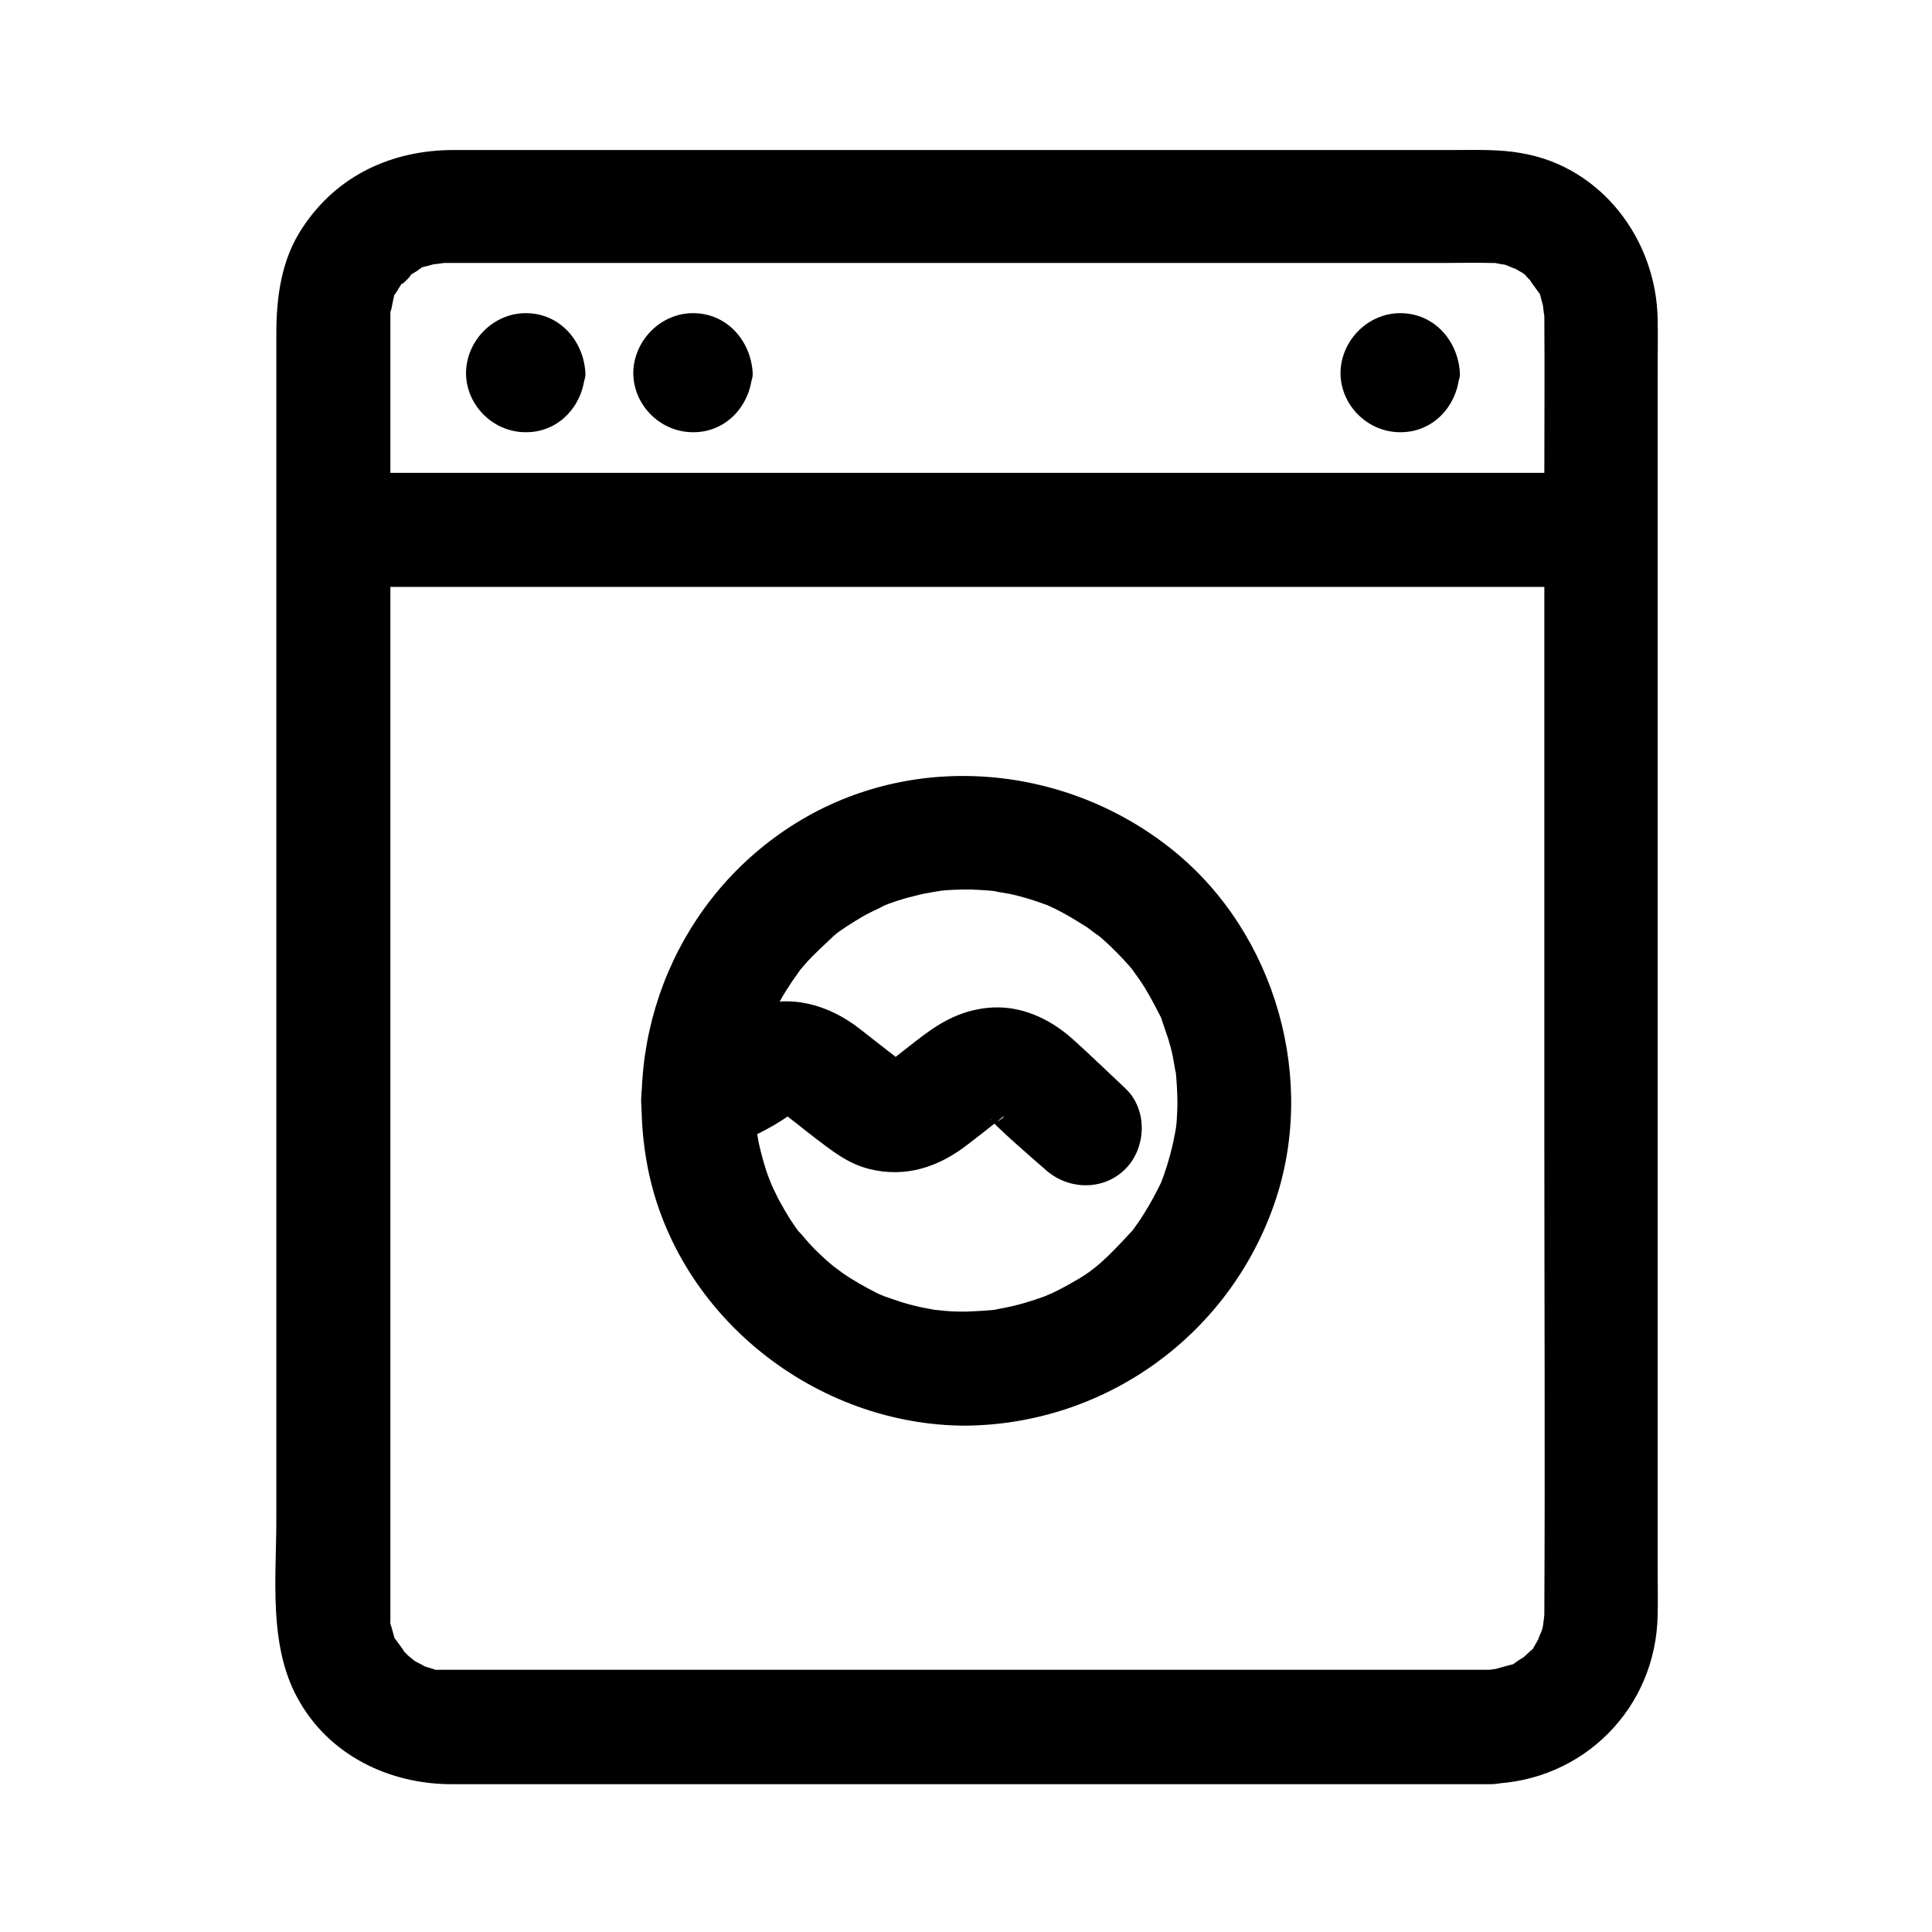
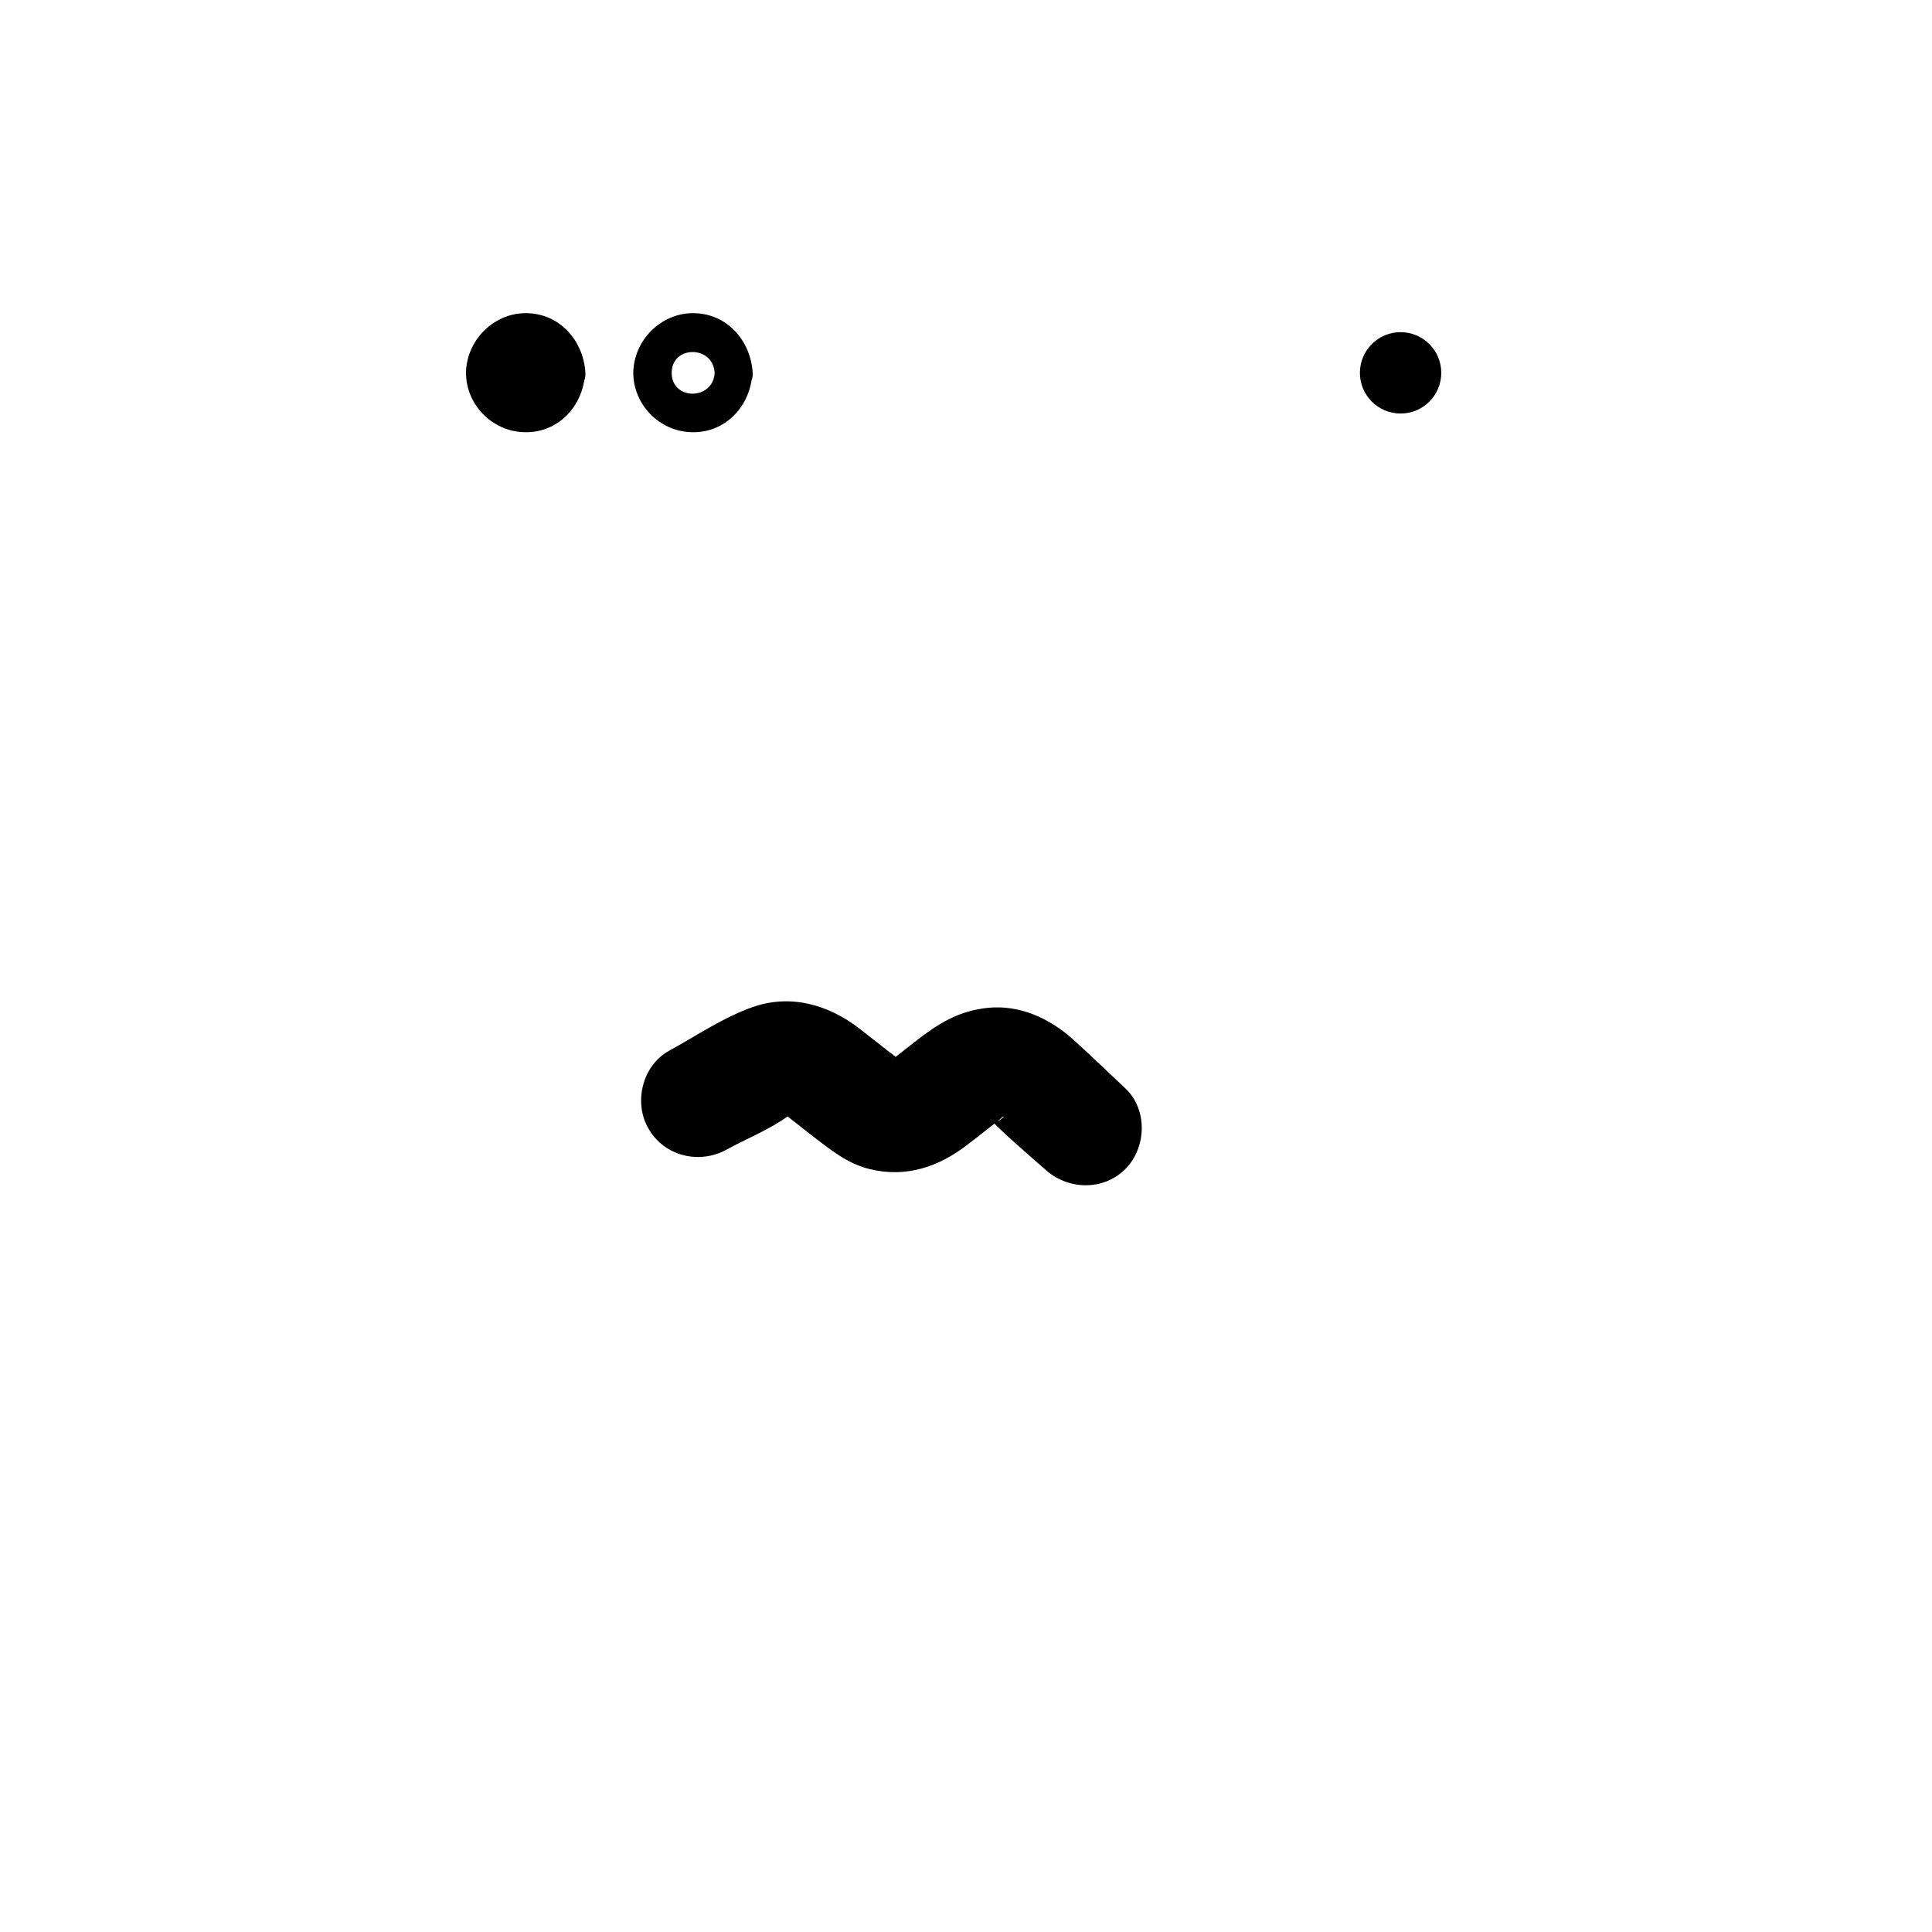
<svg xmlns="http://www.w3.org/2000/svg" fill="#000000" width="800px" height="800px" version="1.1" viewBox="144 144 512 512">
  <g>
-     <path d="m538.85 586.51h-125.14-148.62-3.527-1.41c-3.93 0 2.316 1.008-1.309-0.203-1.211-0.402-2.519-0.707-3.727-1.211 3.223 1.211-0.605-0.504-1.008-0.805-0.605-0.301-3.426-2.922-1.109-0.707l-2.719-2.719c2.215 2.418-0.906-1.613-1.309-2.215-2.016-3.023 0.402 2.418-0.605-1.211-0.203-0.805-0.504-1.715-0.707-2.519-1.211-3.629-0.203 2.621-0.203-1.309v-1.41-0.805-4.836-53.305-182.28-74.867-21.562-5.34-1.008-0.203c0-1.211 0-1.512 0.102-2.719-0.301 3.527 0.605-1.812 0.805-2.519 0.906-3.527-1.512 1.812 0.605-1.211 0.707-1.109 1.309-2.215 2.117-3.223-2.519 3.324 4.133-3.426 0.906-0.906 1.008-0.805 2.215-1.309 3.223-2.117 3.023-2.016-2.418 0.402 1.211-0.605 1.309-0.301 2.519-0.707 3.828-1.008-3.426 0.707 0.805 0.102 1.41 0h2.922 20.051 78.395 163.94c4.031 0 7.961-0.102 11.992 0 0.906 0 1.914 0 2.82 0.102-3.426-0.301 0.707 0.301 1.211 0.402 0.605 0.203 4.231 1.914 1.309 0.301 1.109 0.605 2.215 1.309 3.324 1.914 0.707 0.402 1.914 1.812 0 0l2.719 2.719c-2.215-2.418 0.906 1.613 1.309 2.215 2.016 3.023-0.402-2.418 0.605 1.211 0.301 1.309 0.707 2.519 1.008 3.828-0.707-3.426-0.102 0.805 0 1.41v0.805c0.102 13.504 0 27.004 0 40.508v177.04c0 41.516 0.203 83.027 0 124.54v1.109 0.102c0 0.605-0.707 4.836 0 1.41-0.203 0.906-0.402 1.715-0.605 2.621-0.203 0.605-1.914 4.231-0.301 1.309-0.605 1.109-1.309 2.215-1.914 3.324-1.914 3.125 1.914-1.41-0.805 0.906-0.301 0.301-3.527 3.125-0.805 1.008-1.008 0.805-2.215 1.309-3.223 2.117-3.023 2.016 2.418-0.402-1.211 0.605-1.309 0.301-2.519 0.707-3.828 1.008 3.019-0.398-1.113 0.203-1.719 0.305-7.859 0.203-15.516 6.852-15.113 15.113 0.402 8.062 6.648 15.316 15.113 15.113 24.688-0.605 44.031-20.051 44.438-44.738 0.102-3.93 0-7.961 0-11.891v-63.883-188.53-65.695c0-4.434 0.102-8.867 0-13.301-0.301-21.16-14.914-40.605-36.273-44.133-5.742-1.008-11.488-0.805-17.23-0.805h-27.406-88.57-149.53c-16.324 0-30.934 6.648-40.102 20.555-5.644 8.465-6.953 18.34-6.953 28.215v52.297 186.51 75.27c0 15.516-2.117 33.352 5.644 47.457 8.16 15.012 24.184 22.773 40.809 22.773h19.145 79.602 166.16 10.379c7.859 0 15.516-6.953 15.113-15.113-0.508-8.367-6.754-15.219-15.219-15.219z" />
-     <path d="m235.25 299.54h111.75 176.94 40.809c7.859 0 15.516-6.953 15.113-15.113-0.402-8.16-6.648-15.113-15.113-15.113h-111.75-176.94-40.809c-7.859 0-15.516 6.953-15.113 15.113 0.301 8.262 6.648 15.113 15.113 15.113z" />
-     <path d="m400 491.59c-1.41 0-2.82 0-4.231-0.102-0.805 0-4.938-0.504-3.527-0.301 1.715 0.301-0.504-0.102-0.707-0.102-0.906-0.203-1.812-0.301-2.719-0.504-2.016-0.402-3.93-0.906-5.945-1.512-1.512-0.504-2.922-1.008-4.434-1.512-0.504-0.203-2.621-1.211-0.102 0-0.605-0.301-1.211-0.504-1.812-0.805-3.125-1.613-6.246-3.324-9.168-5.34-0.707-0.504-3.828-2.922-1.715-1.211-1.309-1.109-2.719-2.215-3.93-3.426-1.109-1.008-2.215-2.117-3.223-3.223-0.707-0.805-4.031-4.734-2.316-2.519-1.914-2.418-3.527-5.039-5.039-7.758-0.805-1.309-1.41-2.719-2.117-4.133-0.203-0.402-1.309-2.922-0.605-1.211 0.805 1.812-0.605-1.613-0.707-1.914-1.109-2.922-1.914-6.047-2.621-9.07-0.102-0.707-1.008-5.945-0.605-2.719-0.203-1.812-0.402-3.727-0.402-5.543-0.102-3.023 0-6.144 0.203-9.168 0.102-0.707 0.102-1.41 0.203-2.117-0.301 2.922-0.102 0.504 0.102-0.102 0.402-2.016 0.805-4.031 1.309-5.945 0.402-1.512 0.906-3.023 1.41-4.535 0.301-0.805 0.605-1.715 0.906-2.519 0.102-0.203 0.906-2.215 0.301-0.707-0.605 1.309 1.211-2.418 1.512-3.023 0.906-1.715 1.914-3.527 3.023-5.141 0.805-1.309 1.715-2.519 2.621-3.828 1.613-2.316 0.402-0.504 0-0.102 0.605-0.707 1.109-1.309 1.715-2.016 2.316-2.621 4.938-4.938 7.457-7.356 0.102-0.102 1.812-1.512 0.504-0.504-1.41 1.109 0.805-0.605 1.109-0.805 1.309-0.906 2.519-1.715 3.828-2.519 1.309-0.805 2.621-1.613 4.031-2.316 0.707-0.402 5.844-2.719 3.023-1.613 2.922-1.211 5.945-2.215 8.969-2.922 1.812-0.504 3.527-0.805 5.34-1.109 0.605-0.102 2.922-0.402 0.102-0.102 0.906-0.102 1.812-0.203 2.719-0.301 3.023-0.203 6.144-0.301 9.168-0.102 1.613 0.102 3.223 0.203 4.836 0.402-3.125-0.402 2.621 0.605 3.426 0.707 3.125 0.707 6.047 1.613 9.07 2.719 0.402 0.102 3.023 1.211 1.309 0.504-1.715-0.707 0.805 0.402 1.211 0.605 1.613 0.805 3.125 1.613 4.637 2.519 1.309 0.805 2.621 1.613 3.93 2.418 0.605 0.402 4.535 3.527 2.215 1.512 2.719 2.215 5.238 4.637 7.656 7.254 0.504 0.504 3.125 3.527 2.215 2.519-1.008-1.309 0.301 0.402 0.402 0.605 0.504 0.707 1.008 1.41 1.512 2.117 2.016 2.922 3.629 6.047 5.238 9.168 0.301 0.504 1.211 2.621 0.102 0.102 0.301 0.605 0.504 1.211 0.707 1.914 0.504 1.512 1.008 2.922 1.512 4.434 0.504 1.715 1.008 3.527 1.309 5.238 0.203 1.008 0.906 5.644 0.605 2.719 0.301 3.023 0.504 6.047 0.504 9.07 0 1.613-0.102 3.324-0.203 4.938-0.102 0.906-0.203 1.812-0.301 2.719 0.301-2.215 0-0.504-0.203 0.707-0.707 3.727-1.715 7.457-3.023 11.082-0.301 0.805-0.605 1.715-1.008 2.519 0.605-1.41 0.504-1.109-0.102 0.102-0.906 1.812-1.812 3.527-2.82 5.238-0.906 1.512-1.812 3.023-2.82 4.434-0.504 0.707-1.008 1.41-1.512 2.117-1.008 1.41 1.41-1.512-0.504 0.504-2.519 2.719-5.039 5.441-7.859 7.961-0.504 0.402-1.008 0.805-1.512 1.309 2.418-2.016-0.805 0.605-1.109 0.805-1.41 1.008-2.922 2.016-4.434 2.82-1.512 0.906-3.023 1.715-4.637 2.519-0.805 0.402-1.613 0.805-2.418 1.109 2.016-0.906 0.402-0.203-0.707 0.301-3.629 1.309-7.254 2.418-11.082 3.125-0.906 0.203-1.812 0.301-2.719 0.504 1.512-0.301 1.309-0.102-0.102 0-2.316 0.215-4.633 0.316-6.949 0.414-7.859 0.102-15.516 6.852-15.113 15.113 0.402 8.16 6.648 15.215 15.113 15.113 36.879-0.402 69.426-23.781 81.617-58.543 11.586-32.949 0.504-71.844-26.602-93.809-28.312-22.973-68.82-26.703-100.05-7.356-31.035 19.246-46.25 55.723-39.297 91.391 7.758 39.398 44.535 68.316 84.336 68.316 7.859 0 15.516-6.953 15.113-15.113-0.402-8.262-6.652-15.113-15.113-15.113z" />
    <path d="m336.52 448.67c5.34-2.922 11.488-5.34 16.426-8.969 2.016-1.41-2.215 0.402-0.605 0 1.512-0.402 0-0.203-0.504-0.203 0.504-0.102 1.914 1.008 0.906 0.301-0.301-0.203-3.223-2.215-1.812-1.211 3.023 2.117 5.844 4.535 8.766 6.75 4.637 3.527 8.969 7.055 14.711 8.465 9.672 2.418 18.539-0.605 26.098-6.551 2.82-2.117 5.543-4.332 8.262-6.449 0.301-0.203 0.805-0.805 1.211-0.906 0.504-0.102-1.715 1.41-1.715 1.41 0.102-0.102 2.215-1.109 0.707-0.402-0.707 0.301-1.211 0.203-1.812 0.402 0.301-0.102 2.418 0.203 0.707-0.102-1.812-0.301 0.402 0.203 0.605 0.301-0.301-0.102-2.215-0.504-1.914-1.008-0.402 0.605 12.797 11.992 14.309 13.301 5.945 5.543 15.418 5.945 21.363 0 5.644-5.644 5.945-15.82 0-21.363-4.734-4.434-9.27-8.867-14.105-13.199-6.144-5.441-13.906-8.969-22.27-8.16-7.859 0.805-13.301 4.231-19.348 8.969-1.715 1.309-3.426 2.719-5.141 4.031-0.504 0.402-1.109 0.906-1.613 1.309-1.512 1.109 1.512-0.906 2.016-1.211-0.707 0.402-2.621 0.203-0.402 0.203 0.301 0 2.117 0.504 0.402 0s1.914 1.512 1.715 1.309c-1.309-0.805-2.519-2.016-3.828-2.922-2.621-2.016-5.238-4.133-7.859-6.144-8.16-6.348-18.238-9.27-28.312-5.742-7.758 2.719-15.012 7.656-22.168 11.586-7.152 3.93-9.473 13.805-5.441 20.656 4.223 7.363 13.492 9.48 20.648 5.551z" />
    <path d="m294.2 242.81c0 5.957-4.828 10.781-10.781 10.781-5.957 0-10.781-4.824-10.781-10.781 0-5.953 4.824-10.781 10.781-10.781 5.953 0 10.781 4.828 10.781 10.781" />
    <path d="m289.06 242.81c-0.402 7.356-11.387 7.356-11.387 0 0-7.356 10.984-7.356 11.387 0 0.301 6.449 10.379 6.449 10.078 0-0.504-8.566-6.852-15.82-15.82-15.82-8.566 0-15.719 7.254-15.82 15.82 0 8.363 6.852 15.418 15.215 15.719 9.168 0.402 15.922-6.953 16.324-15.719 0.504-6.449-9.574-6.449-9.977 0z" />
-     <path d="m338.54 242.81c0 5.957-4.828 10.781-10.781 10.781-5.957 0-10.785-4.824-10.785-10.781 0-5.953 4.828-10.781 10.785-10.781 5.953 0 10.781 4.828 10.781 10.781" />
    <path d="m333.39 242.81c-0.402 7.356-11.387 7.356-11.387 0 0-7.356 10.984-7.356 11.387 0 0.301 6.449 10.379 6.449 10.078 0-0.504-8.566-6.852-15.82-15.82-15.82-8.566 0-15.719 7.254-15.82 15.82 0 8.363 6.852 15.418 15.215 15.719 9.168 0.402 15.922-6.953 16.324-15.719 0.504-6.449-9.574-6.449-9.977 0z" />
    <path d="m525.95 242.81c0 5.957-4.824 10.781-10.781 10.781-5.953 0-10.781-4.824-10.781-10.781 0-5.953 4.828-10.781 10.781-10.781 5.957 0 10.781 4.828 10.781 10.781" />
-     <path d="m520.81 242.81c-0.402 7.356-11.387 7.356-11.387 0 0-7.356 10.984-7.356 11.387 0 0.301 6.449 10.379 6.449 10.078 0-0.504-8.566-6.852-15.82-15.82-15.82-8.566 0-15.719 7.254-15.82 15.82 0 8.363 6.852 15.418 15.215 15.719 9.168 0.402 15.922-6.953 16.324-15.719 0.504-6.449-9.574-6.449-9.977 0z" />
  </g>
</svg>